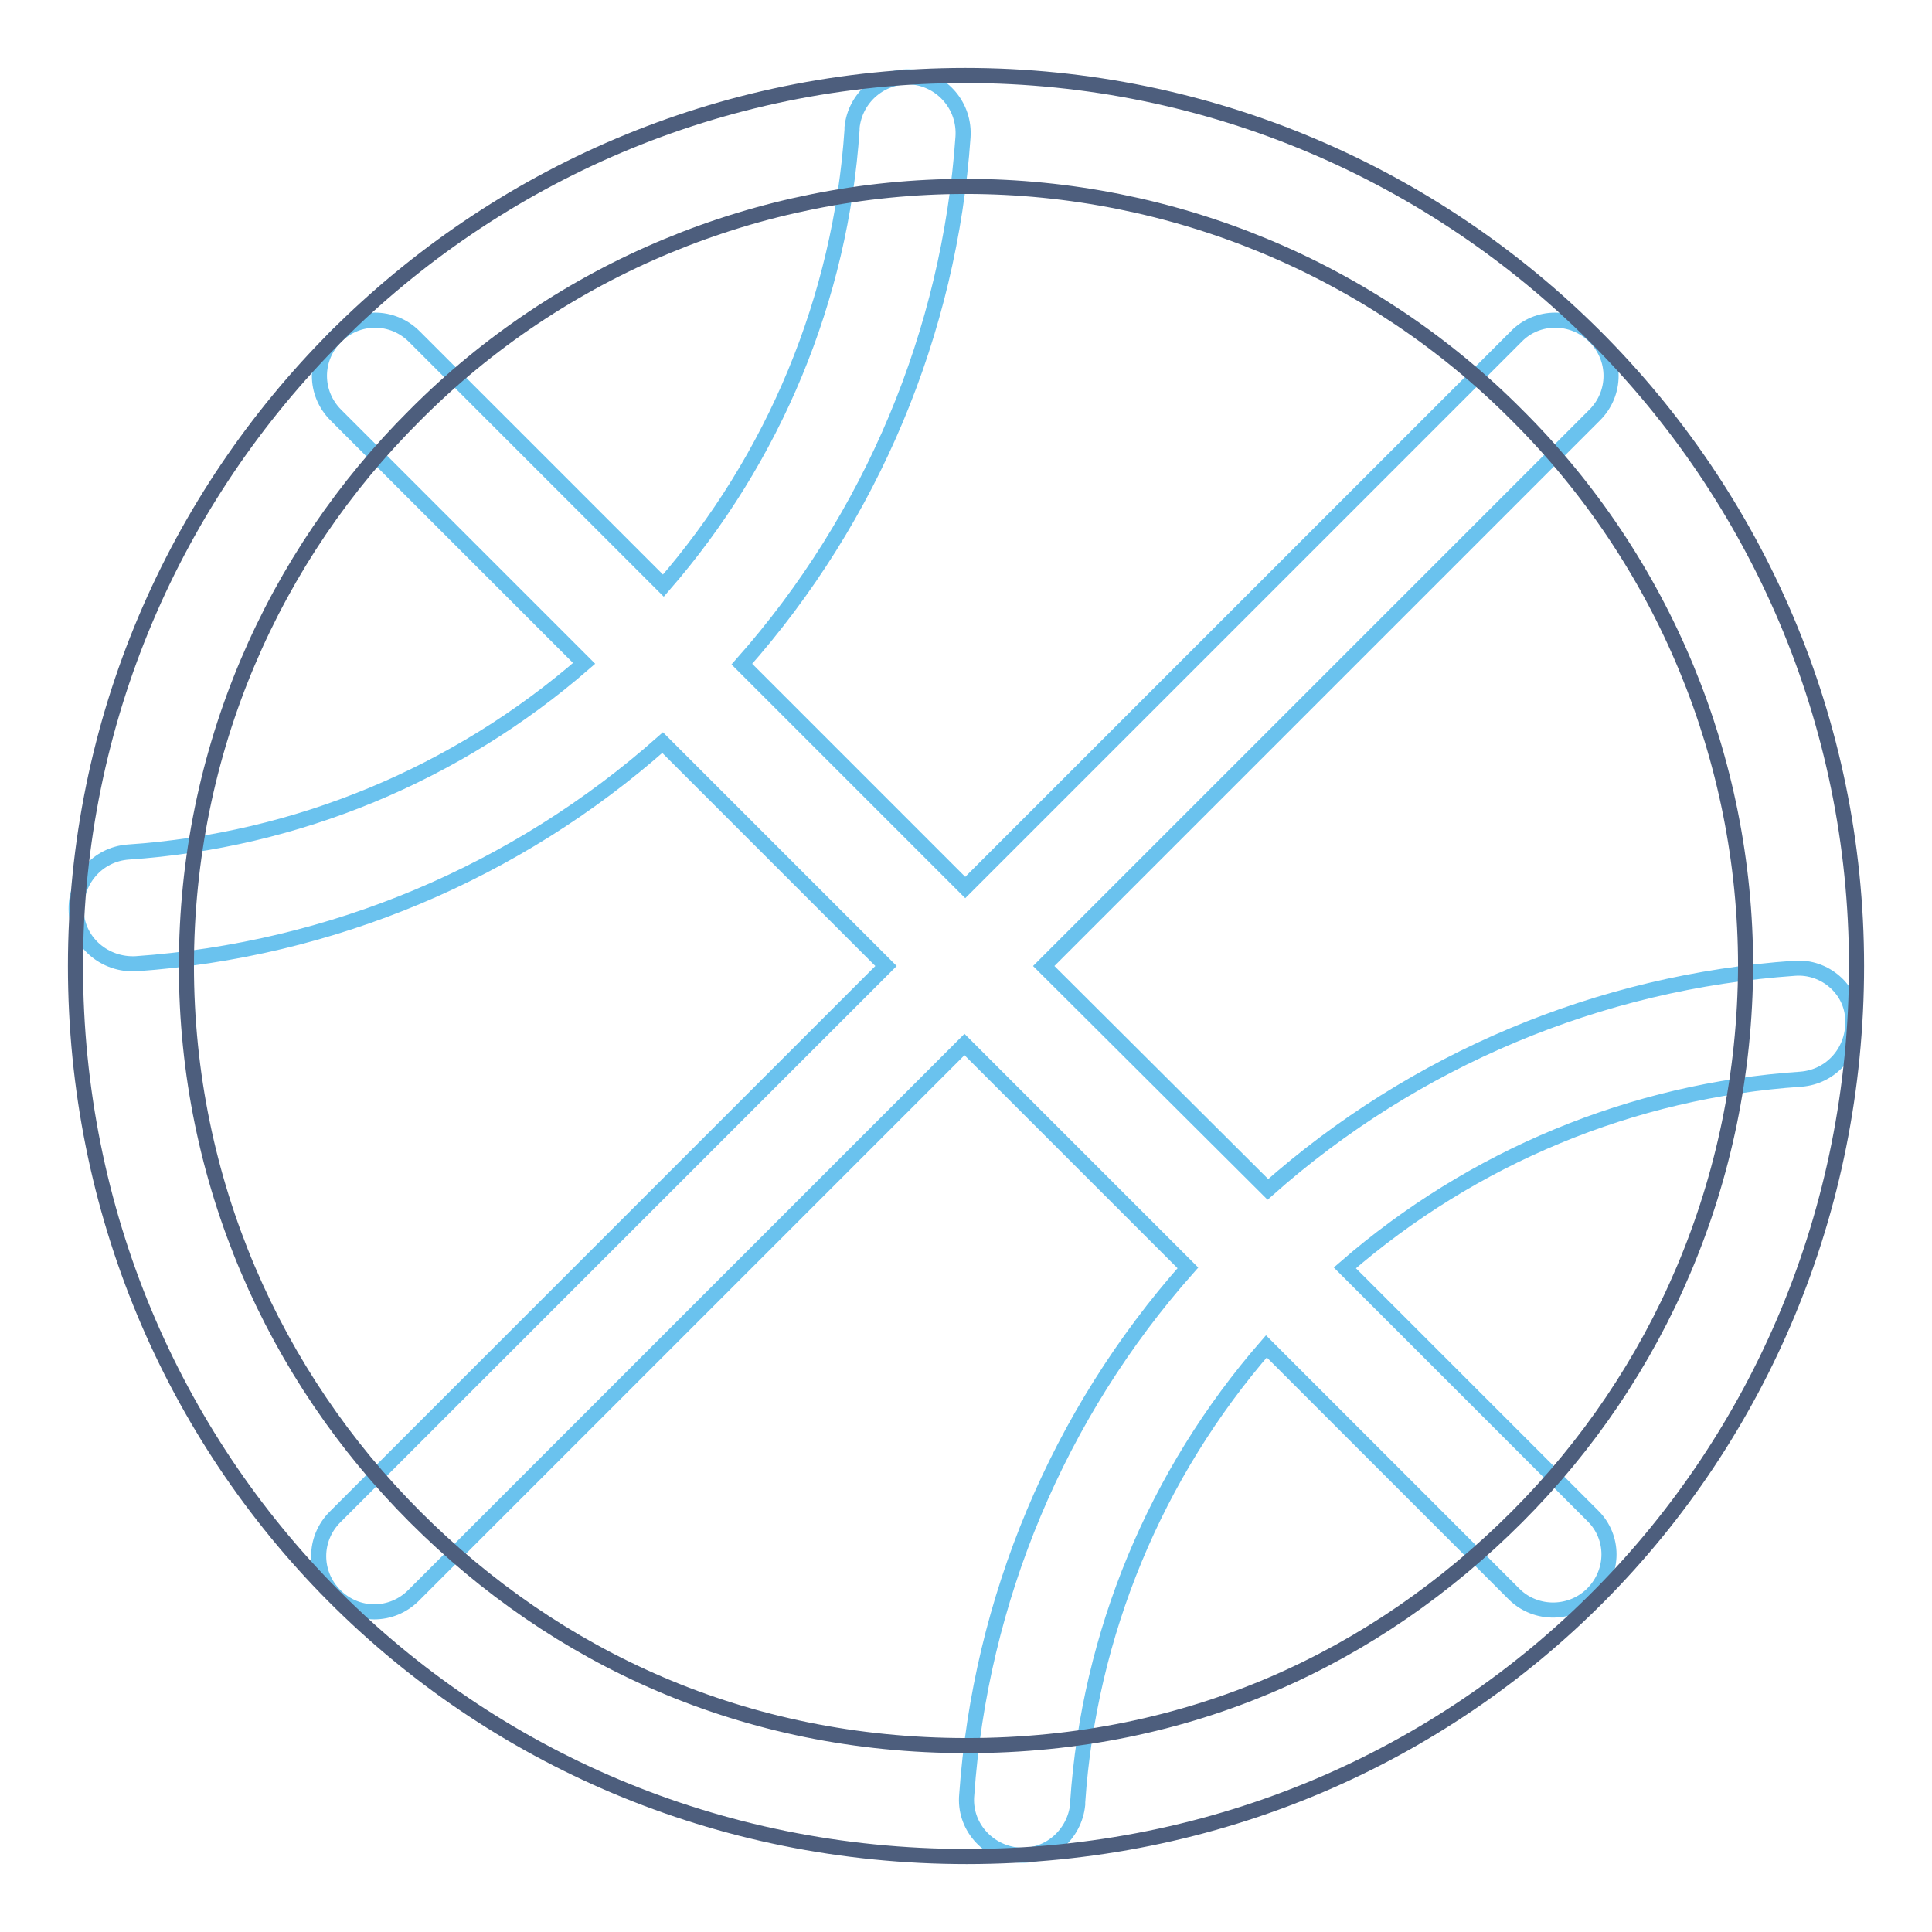
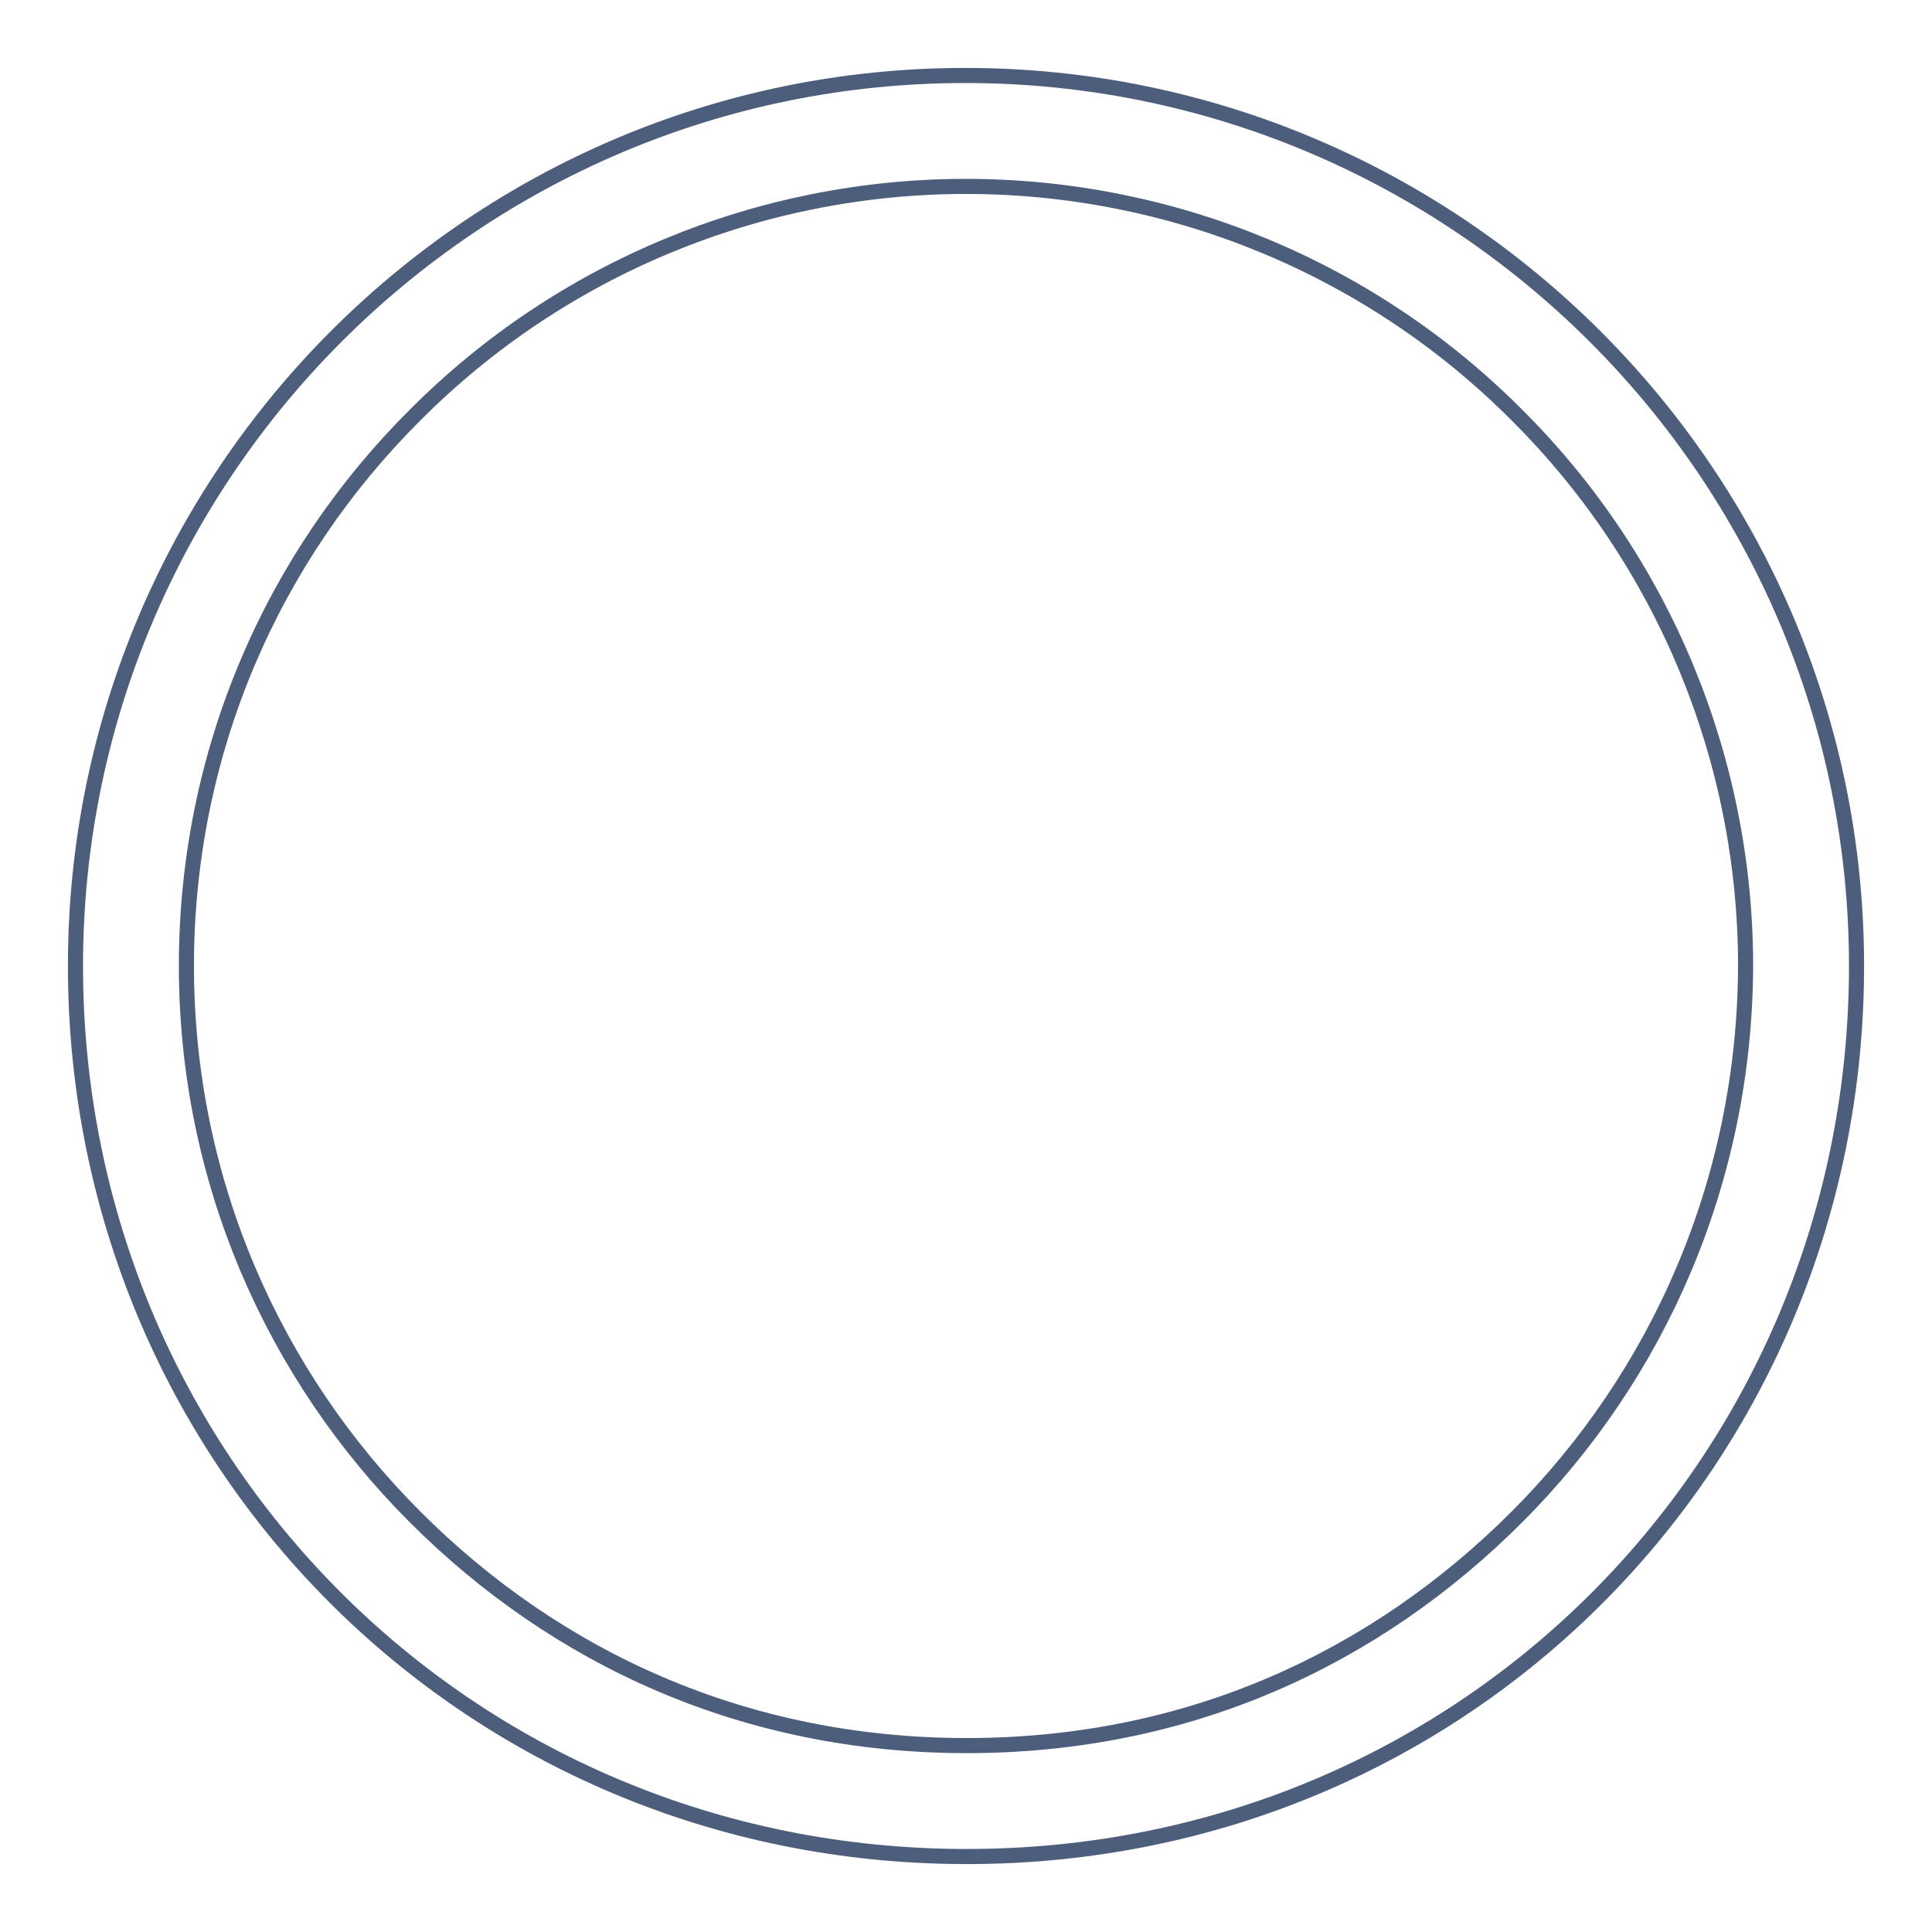
<svg xmlns="http://www.w3.org/2000/svg" version="1.1" x="0px" y="0px" viewBox="0 0 256 256" enable-background="new 0 0 256 256" xml:space="preserve">
  <g>
-     <path stroke-width="2" fill-opacity="0" stroke="#6ac2ee" d="M237.8,128.3c-25.9,1.8-50.4,12.1-69.8,29.3L138.3,128l73-73c2.9-2.9,2.9-7.5,0-10.4 c-2.9-2.9-7.6-2.9-10.4,0l0,0l-73,73L98.3,88c17.2-19.4,27.5-44,29.3-69.8c0.3-4.1-2.7-7.6-6.7-8c-4.1-0.3-7.6,2.7-8,6.7 c0,0.1,0,0.2,0,0.3c-1.5,22.3-10.3,43.5-25,60.4L54.9,44.6c-2.9-2.9-7.5-2.9-10.4,0c-2.9,2.9-2.9,7.5,0,10.4l32.9,32.9 c-16.9,14.7-38.1,23.5-60.4,25c-4.1,0.3-7.1,3.8-6.9,7.9s3.8,7.1,7.9,6.9c25.9-1.8,50.4-12.1,69.8-29.3l29.6,29.6l-73,73 c-2.9,2.9-2.9,7.5,0,10.4c2.9,2.9,7.5,2.9,10.4,0l73-73l29.6,29.6c-17.2,19.4-27.5,44-29.3,69.8c-0.4,4.1,2.7,7.6,6.7,8 c4.1,0.4,7.6-2.7,8-6.7c0-0.1,0-0.2,0-0.3c1.5-22.3,10.3-43.5,25-60.4l32.9,32.9c2.9,2.8,7.6,2.7,10.4-0.2c2.8-2.9,2.8-7.4,0-10.2 l-32.9-32.9c16.9-14.7,38.1-23.5,60.4-25c4.1-0.3,7.1-3.8,6.9-7.9C245.4,131.1,241.8,128,237.8,128.3L237.8,128.3L237.8,128.3z" />
    <path stroke-width="2" fill-opacity="0" stroke="#4d5e7d" d="M127.9,10C62.8,10,10,62.9,10,128c0,65.1,51.7,118,118.1,118c66.4,0,117.9-52.9,117.9-118 C246,62.9,193,10,127.9,10z M201,201c-18.7,18.7-43.4,30.3-72.9,30.3c-29.5,0-54.4-11.6-73.1-30.3c-18.7-18.7-30.3-44.5-30.3-73 c0-28.5,11.5-54.3,30.3-73c19.3-19.4,45.6-30.3,73-30.3c27.4,0,53.7,10.9,73,30.3c19.4,19.3,30.3,45.6,30.3,73 C231.2,156.5,219.7,182.3,201,201L201,201z" />
  </g>
</svg>